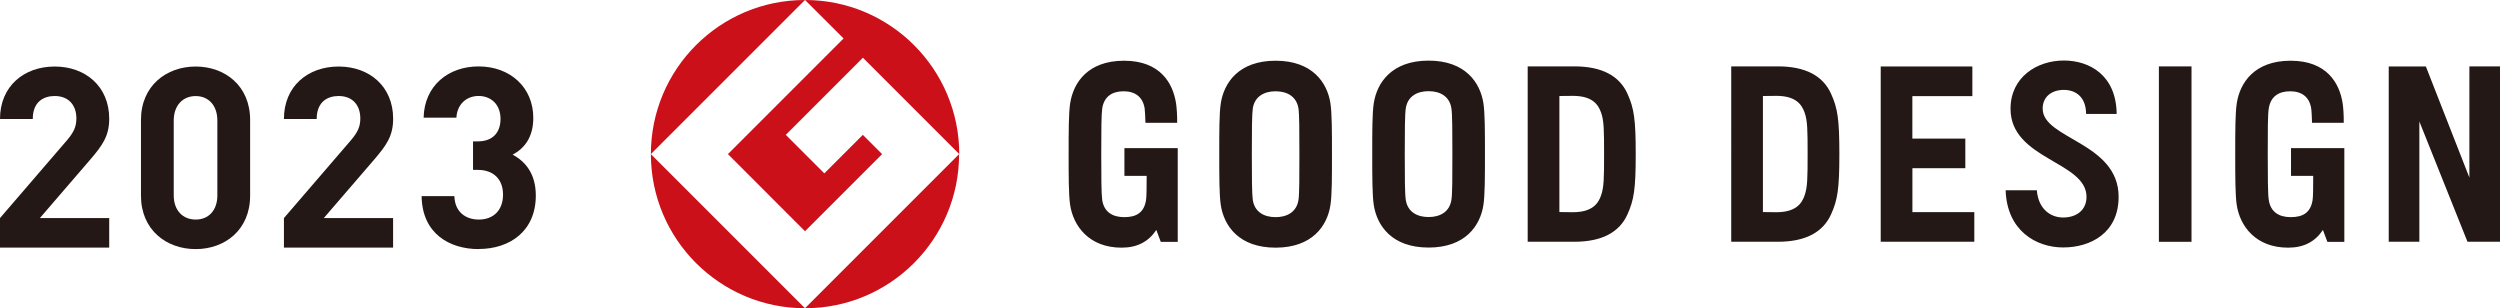
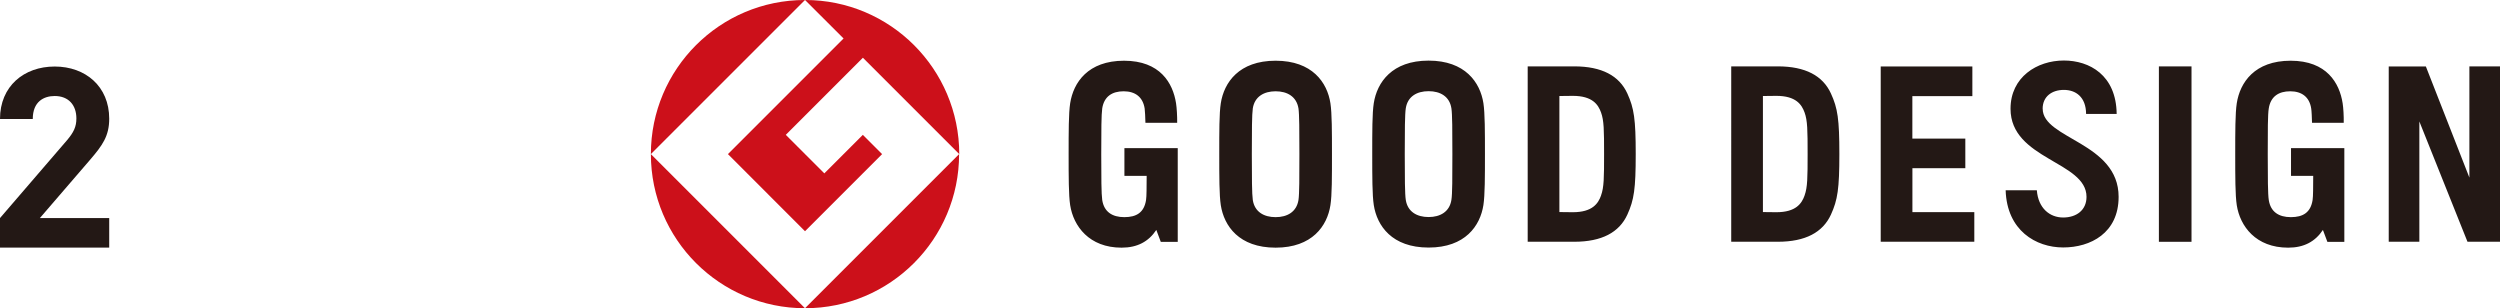
<svg xmlns="http://www.w3.org/2000/svg" id="_レイヤー_2" data-name="レイヤー 2" width="486.65" height="60" viewBox="0 0 486.65 60">
  <defs>
    <style>
      .cls-1 {
        fill: #cc101a;
      }

      .cls-2 {
        fill: #231815;
      }
    </style>
  </defs>
  <g id="conts">
    <g id="_レイヤー_4" data-name=" レイヤー 4">
      <g>
        <g>
          <path class="cls-2" d="M445.96,34.23h4.33c-.02,2.24,0,3.93-.12,4.71-.38,2.44-1.88,3.33-4.23,3.33s-3.94-1.02-4.3-3.33c-.18-1.14-.2-4.44-.2-8.92s0-7.79,.2-8.92c.36-2.3,1.91-3.33,4.17-3.33s3.75,1.12,4.09,3.35c.08,.48,.13,1.73,.16,2.78h6.17c.03-1.26-.07-2.93-.21-3.8-.61-3.92-3.09-8.28-10.12-8.28s-9.86,4.24-10.49,8.28c-.3,1.96-.3,5.58-.3,9.92s0,7.96,.3,9.92c.64,4.09,3.69,8.27,10.01,8.27,3.07,0,5.25-1.18,6.76-3.45l.87,2.32h3.3v-12.85h0v-5.39h-10.38v5.39h0Zm-227.08,0h4.33c-.02,2.24,0,3.93-.12,4.71-.38,2.44-1.87,3.33-4.22,3.33s-3.95-1.02-4.31-3.33c-.17-1.14-.19-4.44-.19-8.92s.02-7.79,.19-8.92c.36-2.3,1.91-3.33,4.17-3.33s3.74,1.12,4.09,3.35c.07,.48,.12,1.73,.15,2.78h6.18c.02-1.26-.08-2.93-.22-3.8-.61-3.92-3.09-8.28-10.12-8.28s-9.86,4.24-10.49,8.28c-.3,1.96-.3,5.58-.3,9.92s0,7.96,.3,9.92c.64,4.09,3.7,8.27,10.01,8.27,3.07,0,5.25-1.18,6.76-3.45l.87,2.32h3.3v-12.85h0v-5.39h-10.38v5.39h0Zm153.38-1.49h10.31v-5.76h-10.31v-8.27h11.68v-5.77h-17.84V47.06h18.22v-5.77h-12.05v-8.56h0Zm47.99,14.33h6.35V12.93h-6.35V47.06h0Zm-161.27-26.97c-.62-4.04-3.53-8.28-10.67-8.28s-10.04,4.24-10.67,8.28c-.31,1.96-.3,5.58-.3,9.92s0,7.96,.3,9.92c.63,4.04,3.54,8.27,10.67,8.27s10.05-4.24,10.67-8.27c.31-1.96,.3-5.58,.3-9.92s0-7.96-.3-9.92h0Zm-6.22,18.84c-.37,2.31-2.18,3.33-4.45,3.33s-4.08-1.02-4.44-3.33c-.17-1.14-.19-4.44-.19-8.92s.02-7.79,.19-8.92c.36-2.3,2.18-3.33,4.44-3.33s4.07,1.02,4.45,3.33c.17,1.14,.18,4.45,.18,8.92s0,7.79-.18,8.92h0Zm36-18.86c-.63-4.03-3.54-8.28-10.67-8.28s-10.04,4.25-10.67,8.28c-.31,1.96-.3,5.58-.3,9.92s0,7.96,.3,9.92c.63,4.03,3.53,8.27,10.67,8.27s10.04-4.24,10.67-8.27c.3-1.97,.3-5.58,.3-9.92s0-7.96-.3-9.92h0Zm-6.23,18.84c-.36,2.31-2.18,3.33-4.44,3.33s-4.08-1.02-4.44-3.33c-.18-1.13-.2-4.44-.2-8.92s.02-7.79,.2-8.92c.36-2.31,2.17-3.33,4.44-3.33s4.08,1.02,4.44,3.33c.18,1.14,.19,4.44,.19,8.92s0,7.79-.19,8.92h0Zm198.16-4.35l-8.47-21.63h-7.23V47.06h5.96V23.64l9.37,23.42h6.33V12.93h-5.96v21.63h0ZM306.45,12.93h-9.07V47.06h9.07c5.35,0,8.75-1.82,10.33-5.28,1.31-2.88,1.63-5.03,1.63-11.79s-.32-8.92-1.63-11.79c-1.58-3.46-4.98-5.28-10.33-5.28h0Zm5.21,25.13c-.55,1.54-1.67,3.25-5.49,3.25l-2.62-.03V18.69l2.62-.03c3.82,0,4.94,1.71,5.49,3.24,.57,1.57,.59,3.46,.59,8.07s-.02,6.5-.59,8.07h0v.02Zm34.41-25.13h-9.07V47.06h9.07c5.36,0,8.75-1.82,10.34-5.28,1.31-2.88,1.64-5.03,1.64-11.79s-.32-8.92-1.64-11.79c-1.58-3.46-4.98-5.28-10.34-5.28h0Zm5.21,25.13c-.55,1.54-1.67,3.25-5.49,3.25l-2.62-.03V18.69l2.62-.03c3.82,0,4.94,1.71,5.49,3.24,.57,1.57,.59,3.46,.59,8.07s-.02,6.5-.59,8.07h0v.02Zm46.34-16.88c0-2.43,1.84-3.68,4.13-3.68s4.31,1.35,4.33,4.68h5.95c-.08-7.57-5.31-10.4-10.28-10.4-5.22,0-10.38,3.22-10.38,9.39,0,9.89,14.79,10.23,14.79,17.15,0,2.58-1.95,4.02-4.55,4.02s-4.85-1.81-5.12-5.3h-6.07c.24,7.83,5.89,11.13,11.2,11.13s10.79-2.8,10.79-9.85c0-10.61-14.78-11.26-14.78-17.15h0Z" />
          <g>
            <path class="cls-1" d="M126.69,30L156.7,0c-16.57,0-30,13.43-30,30h0Z" />
            <path class="cls-1" d="M156.7,60l-30-30c0,16.57,13.44,30,30,30h0Z" />
            <path class="cls-1" d="M141.7,30l15,15.01,15.01-15.01-3.75-3.75-7.5,7.5-7.5-7.5,15.01-15.01,18.76,18.76C186.71,13.43,173.28,0,156.71,0l7.5,7.49-22.5,22.5h0Z" />
            <path class="cls-1" d="M156.7,60c16.57,0,30-13.43,30-30l-30,30h0Z" />
          </g>
        </g>
        <path class="cls-2" d="M0,48.2v-5.75l13.06-15.17c1.28-1.52,1.81-2.6,1.81-4.22,0-2.6-1.52-4.37-4.22-4.37-2.12,0-4.27,1.08-4.27,4.47H0c0-6.38,4.66-10.21,10.65-10.21s10.61,3.87,10.61,10.16c0,3.39-1.33,5.2-3.73,8l-9.77,11.34h13.5v5.75s-21.26,0-21.26,0Z" />
-         <path class="cls-2" d="M38.09,48.49c-5.7,0-10.65-3.73-10.65-10.41v-14.72c0-6.68,4.96-10.41,10.65-10.41s10.6,3.73,10.6,10.41v14.72c0,6.68-4.91,10.41-10.6,10.41Zm4.22-25.03c0-2.94-1.72-4.76-4.22-4.76s-4.27,1.81-4.27,4.76v14.57c0,2.94,1.77,4.71,4.27,4.71s4.22-1.77,4.22-4.71v-14.57Z" />
-         <path class="cls-2" d="M55.27,48.2v-5.75l13.06-15.17c1.28-1.52,1.81-2.6,1.81-4.22,0-2.6-1.52-4.37-4.22-4.37-2.11,0-4.27,1.08-4.27,4.47h-6.38c0-6.38,4.66-10.21,10.65-10.21s10.61,3.87,10.61,10.16c0,3.39-1.33,5.2-3.73,8l-9.77,11.34h13.49v5.75h-21.25Z" />
-         <path class="cls-2" d="M93.21,48.49c-5.69,0-11.04-2.99-11.14-10.31h6.38c.09,3.14,2.26,4.56,4.76,4.56,2.75,0,4.71-1.72,4.71-4.86,0-2.9-1.77-4.81-4.91-4.81h-.93v-5.55h.93c3.09,0,4.42-1.92,4.42-4.37,0-2.94-1.97-4.47-4.27-4.47s-4.17,1.57-4.32,4.22h-6.38c.15-6.23,4.81-9.97,10.7-9.97,6.19,0,10.65,4.12,10.65,10.01,0,3.78-1.72,5.94-4.02,7.17,2.5,1.33,4.51,3.73,4.51,7.95,0,6.97-5.11,10.41-11.1,10.41h0Z" />
      </g>
    </g>
  </g>
</svg>